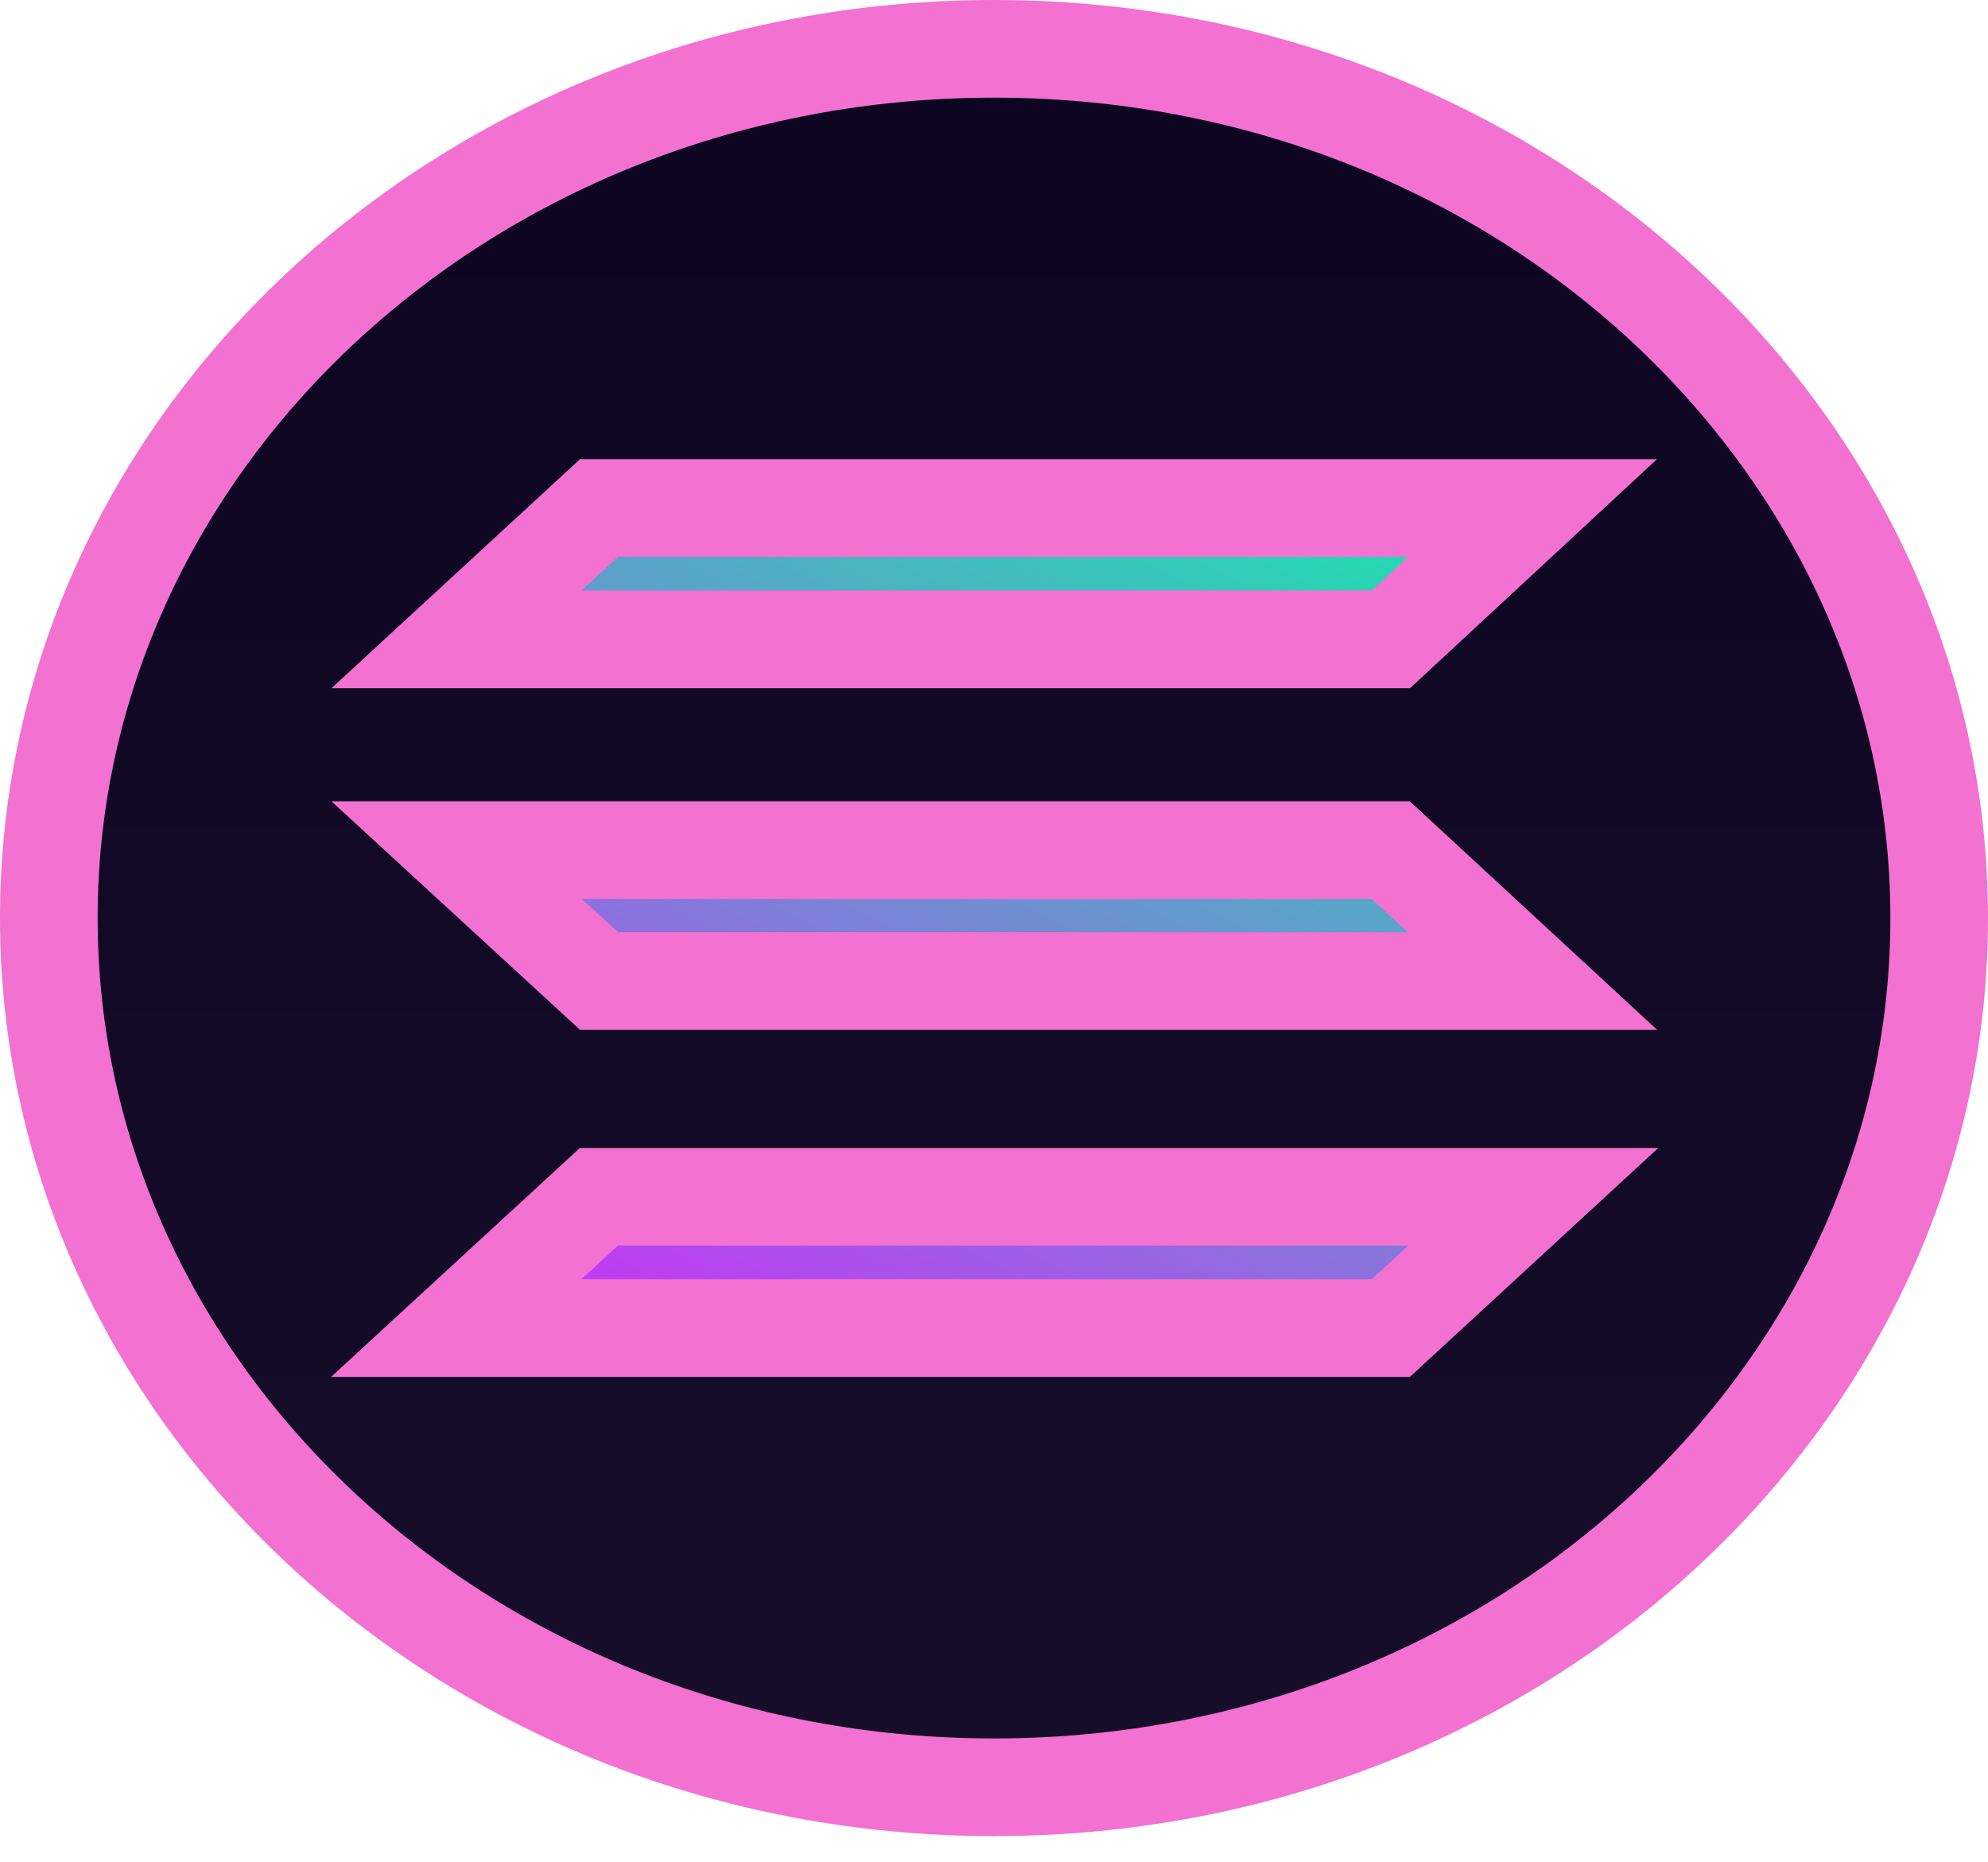
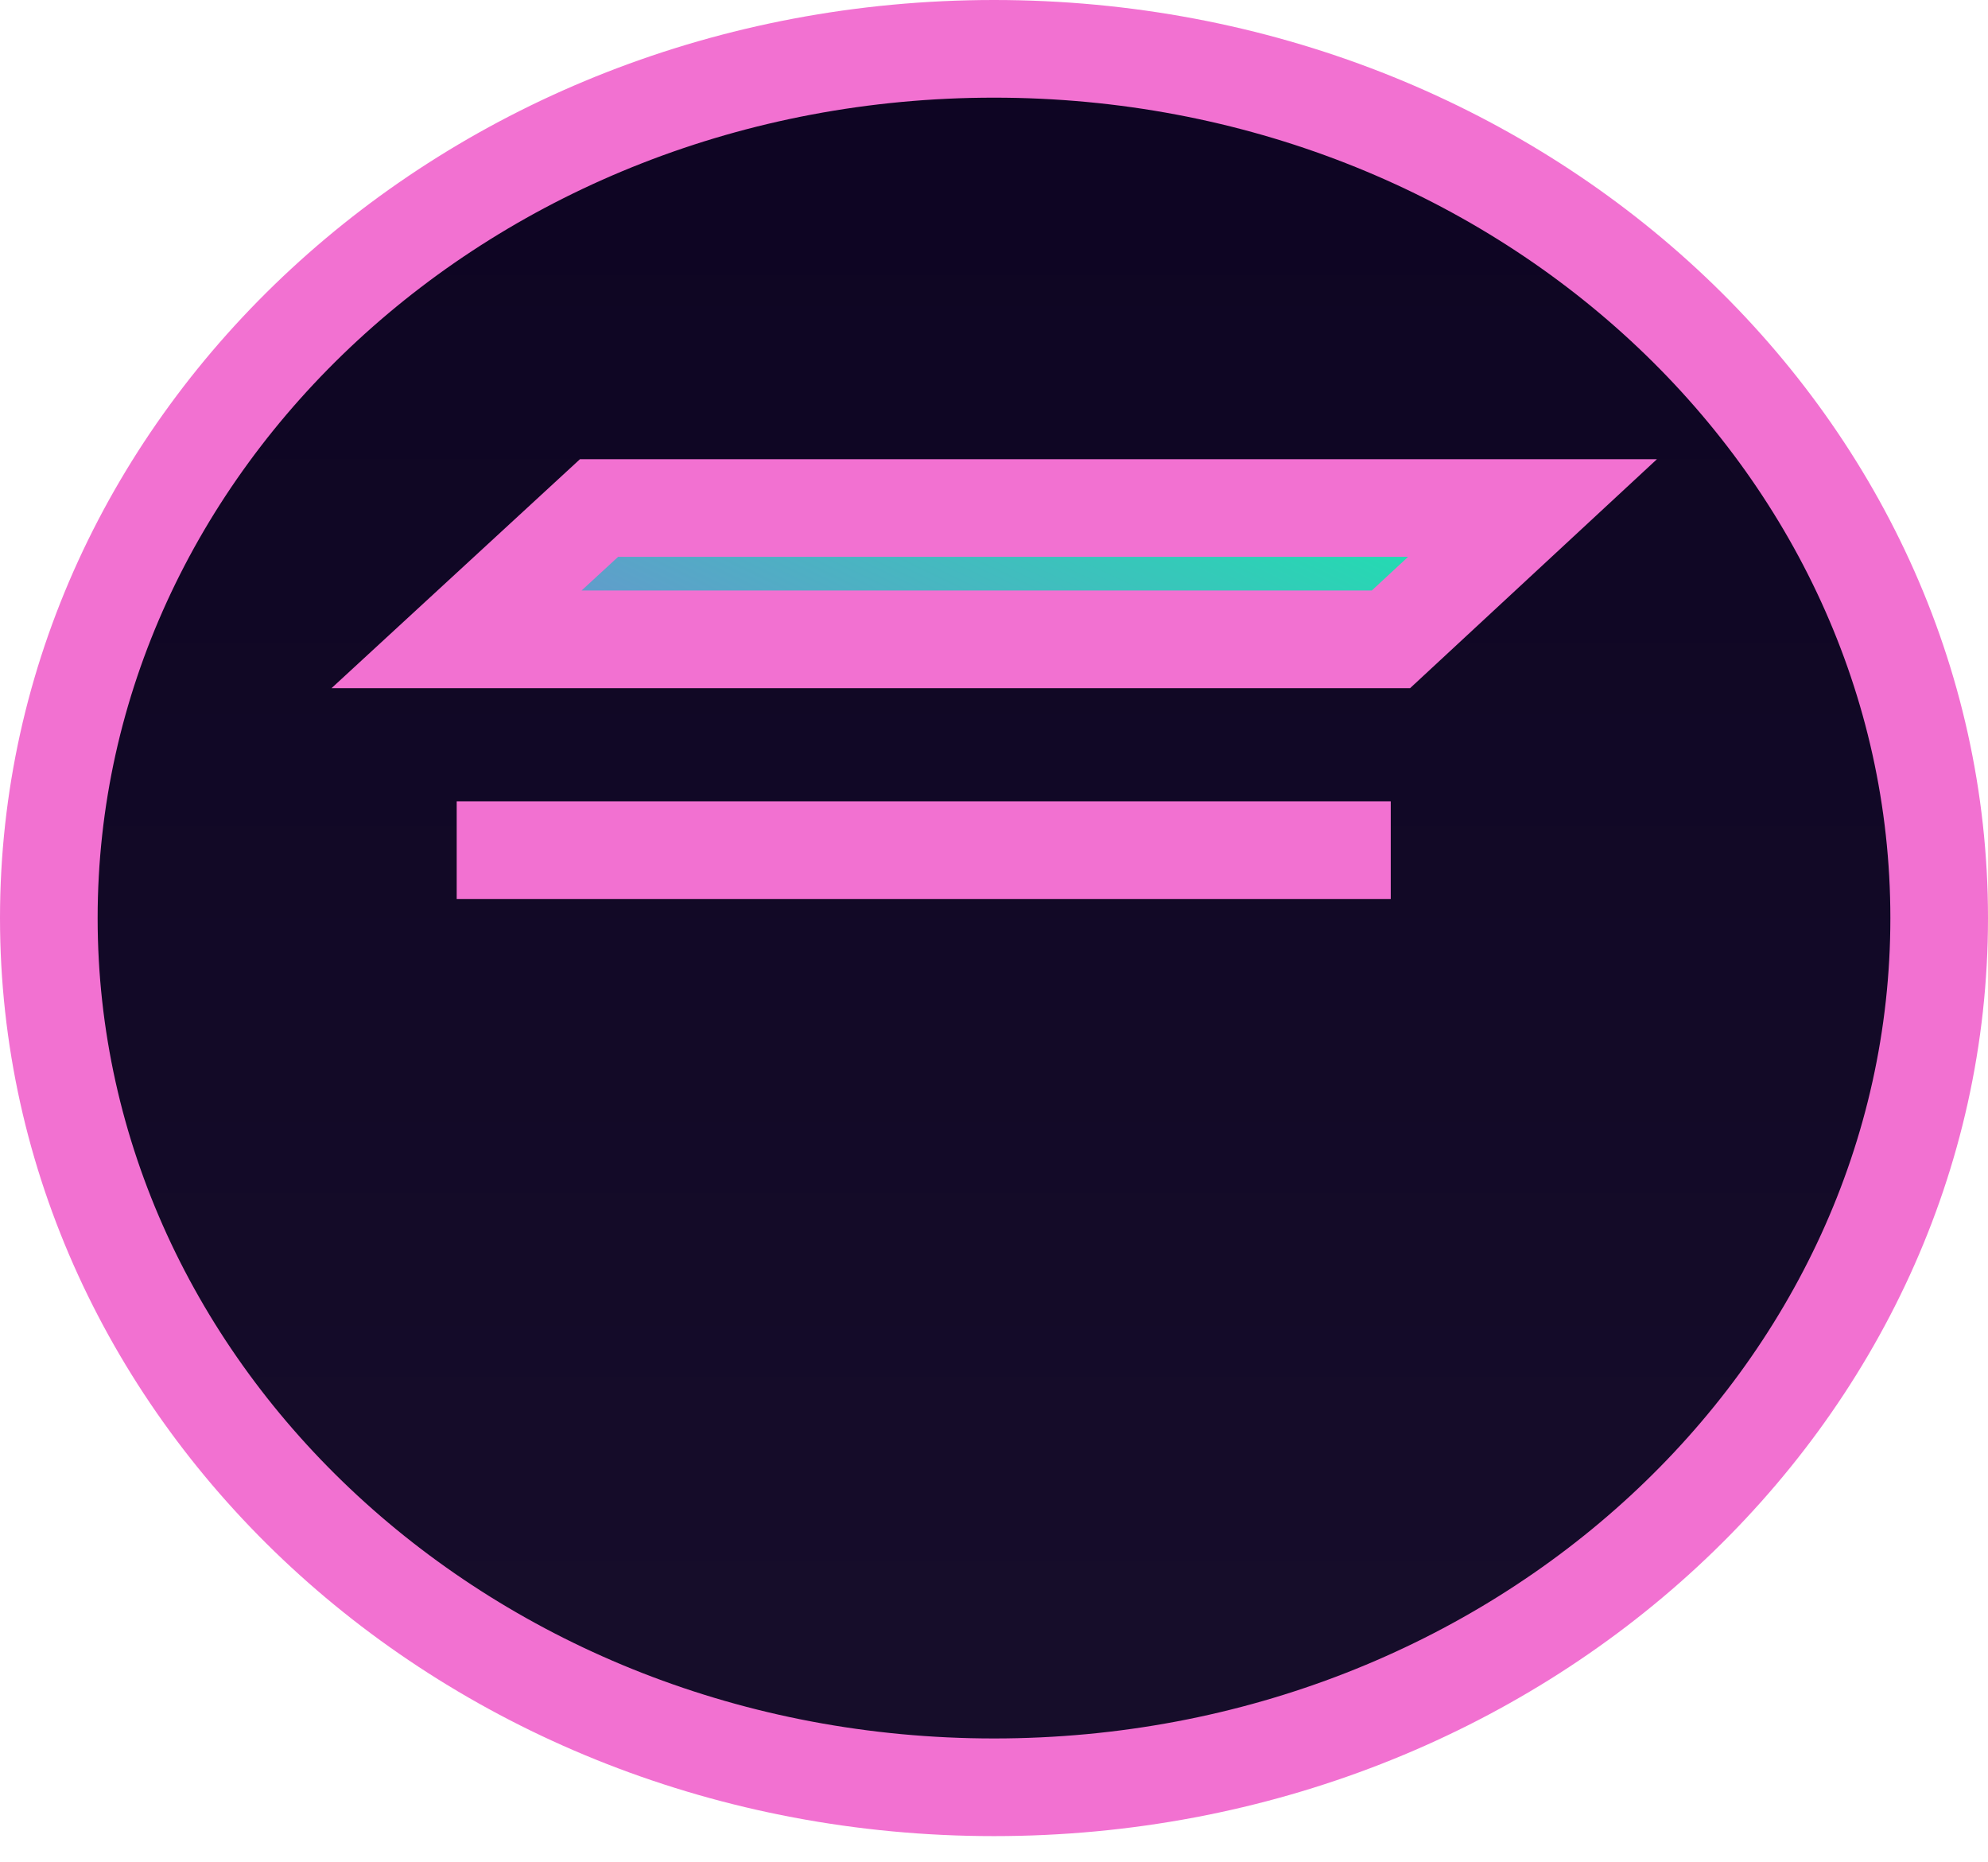
<svg xmlns="http://www.w3.org/2000/svg" width="63" height="59" viewBox="0 0 63 59" fill="none">
  <path d="M31.5 1.547C48.161 1.547 61.453 13.991 61.453 29.087C61.453 44.183 48.161 56.626 31.5 56.626C14.839 56.626 1.547 44.183 1.547 29.087C1.547 13.991 14.839 1.547 31.5 1.547Z" fill="url(#paint0_linear_173_73)" stroke="#F271D1" stroke-width="3.094" />
-   <path d="M48.589 37.918L44.077 42.075H14.461L18.979 37.918H48.589Z" fill="url(#paint1_linear_173_73)" stroke="#F271D1" stroke-width="3.094" />
  <path d="M48.566 16.095L44.079 20.256H14.468L18.984 16.095H48.566Z" fill="url(#paint2_linear_173_73)" stroke="#F271D1" stroke-width="3.094" />
-   <path d="M44.073 26.935L48.56 31.081H18.984L14.473 26.935H44.073Z" fill="url(#paint3_linear_173_73)" stroke="#F271D1" stroke-width="3.094" />
+   <path d="M44.073 26.935H18.984L14.473 26.935H44.073Z" fill="url(#paint3_linear_173_73)" stroke="#F271D1" stroke-width="3.094" />
  <defs>
    <linearGradient id="paint0_linear_173_73" x1="31.5" y1="58.173" x2="31.5" y2="-7.62939e-06" gradientUnits="userSpaceOnUse">
      <stop stop-color="#170E2B" />
      <stop offset="1" stop-color="#0D0422" />
    </linearGradient>
    <linearGradient id="paint1_linear_173_73" x1="47.863" y1="11.061" x2="28.338" y2="51.552" gradientUnits="userSpaceOnUse">
      <stop stop-color="#00FFA3" />
      <stop offset="1" stop-color="#DC1FFF" />
    </linearGradient>
    <linearGradient id="paint2_linear_173_73" x1="38.186" y1="6.389" x2="18.682" y2="46.882" gradientUnits="userSpaceOnUse">
      <stop stop-color="#00FFA3" />
      <stop offset="1" stop-color="#DC1FFF" />
    </linearGradient>
    <linearGradient id="paint3_linear_173_73" x1="43.012" y1="8.719" x2="23.483" y2="49.21" gradientUnits="userSpaceOnUse">
      <stop stop-color="#00FFA3" />
      <stop offset="1" stop-color="#DC1FFF" />
    </linearGradient>
  </defs>
</svg>